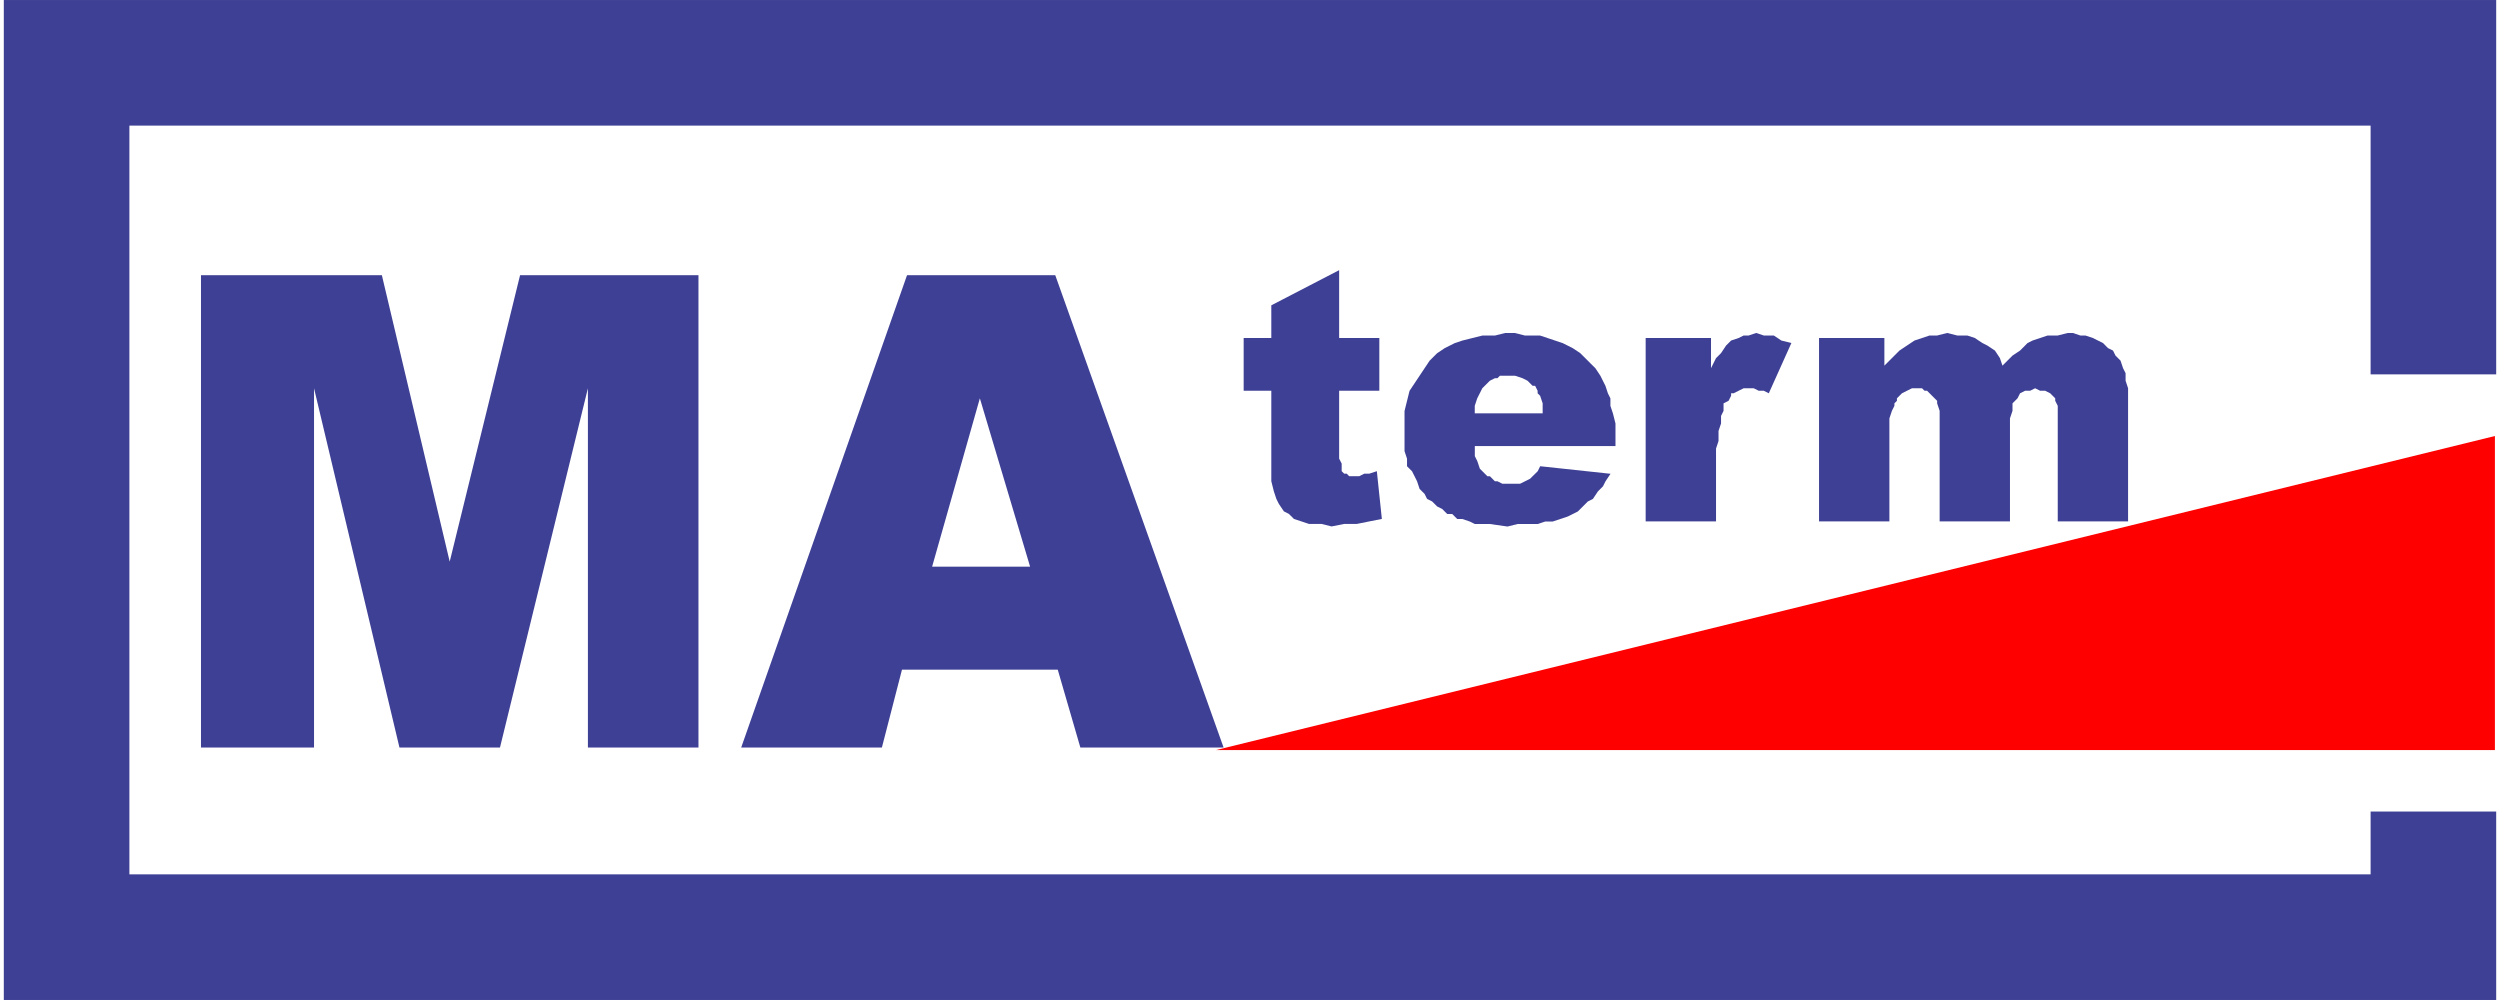
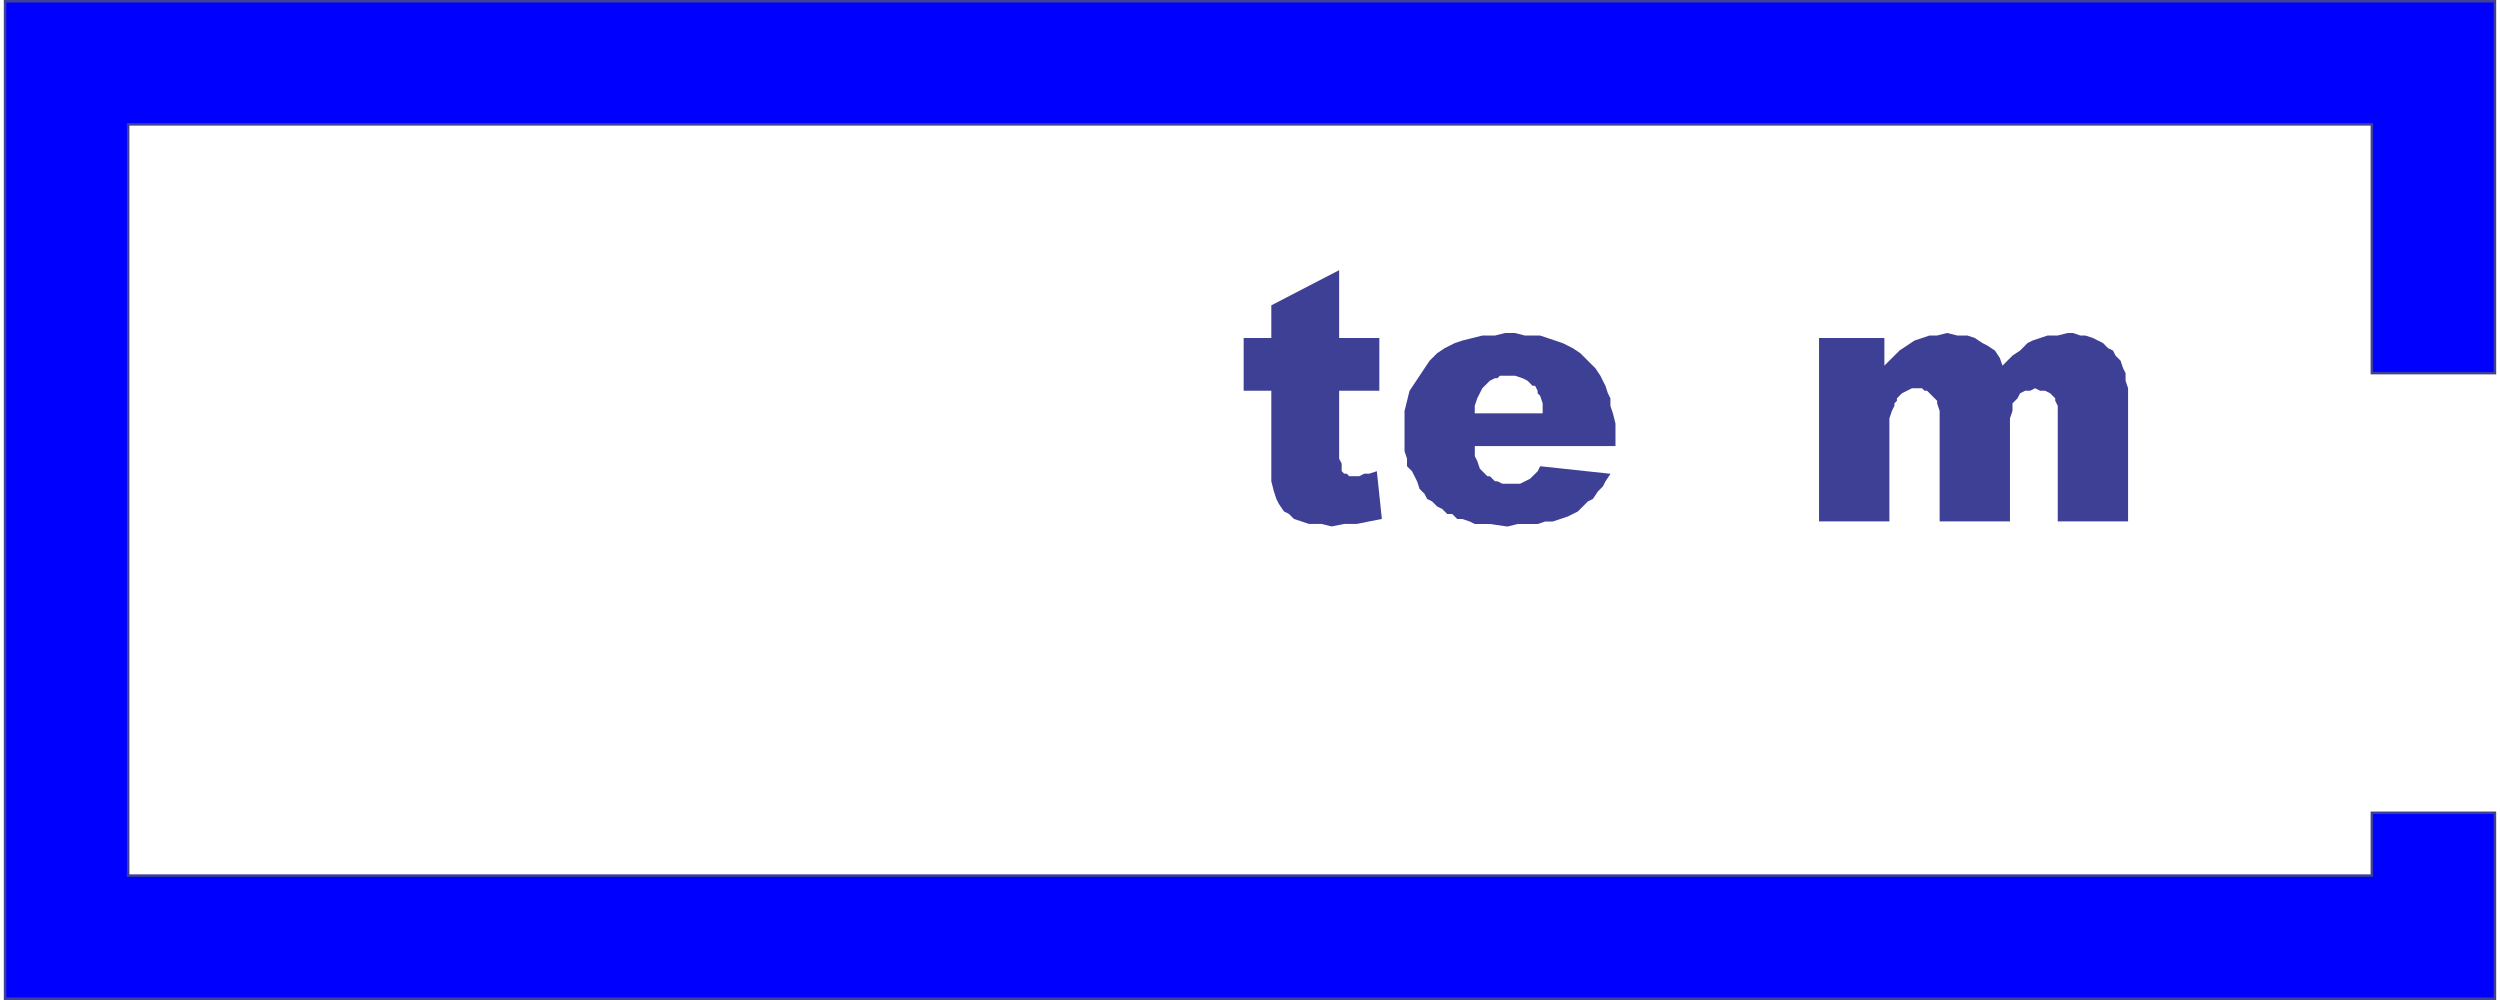
<svg xmlns="http://www.w3.org/2000/svg" id="a" viewBox="0 0 70.947 28.465" width="280" height="112">
-   <polygon points="5.613 7.833 10.762 7.833 12.693 15.987 14.696 7.833 19.774 7.833 19.774 21.279 16.627 21.279 16.627 11.052 14.124 21.279 11.263 21.279 8.831 11.052 8.831 21.279 5.613 21.279 5.613 7.833" style="fill:#3e4095; fill-rule:evenodd;" />
-   <path d="m29.214,16.13l-1.43-4.792-1.359,4.792h2.789Zm.787,2.932h-4.434l-.572,2.217h-4.005l4.721-13.446h4.219l4.792,13.446h-4.077l-.644-2.217Z" style="fill:#3e4095; fill-rule:evenodd;" />
-   <polygon points="70.91 12.411 70.91 21.35 34.507 21.35 70.91 12.411" style="fill:red; fill-rule:evenodd;" />
  <polygon points="70.91 28.431 67.405 28.431 .035 28.431 .035 24.926 .035 3.542 .035 .038 3.539 .038 67.405 .038 70.91 .038 70.91 3.542 70.91 10.623 67.405 10.623 67.405 3.542 3.539 3.542 3.539 24.926 67.405 24.926 67.405 23.139 70.91 23.139 70.91 24.926 70.91 28.431" style="fill:#1f1a17; fill-rule:evenodd;" />
  <polygon points="70.91 28.431 67.405 28.431 .035 28.431 .035 24.926 .035 3.542 .035 .038 3.539 .038 67.405 .038 70.91 .038 70.91 3.542 70.91 10.623 67.405 10.623 67.405 3.542 3.539 3.542 3.539 24.926 67.405 24.926 67.405 23.139 70.91 23.139 70.91 24.926 70.91 28.431" style="fill:blue; fill-rule:evenodd;" />
-   <polygon points="70.911 28.429 67.407 28.429 .036 28.429 .036 24.924 .036 3.54 .036 .036 3.54 .036 67.407 .036 70.911 .036 70.911 3.54 70.911 10.621 67.407 10.621 67.407 3.54 3.54 3.54 3.54 24.924 67.407 24.924 67.407 23.136 70.911 23.136 70.911 24.924 70.911 28.429" style="fill:#3e4095; fill-rule:evenodd;" />
  <polygon points="70.911 28.429 67.407 28.429 .036 28.429 .036 24.924 .036 3.54 .036 .036 3.54 .036 67.407 .036 70.911 .036 70.911 3.54 70.911 10.621 67.407 10.621 67.407 3.54 3.54 3.54 3.54 24.924 67.407 24.924 67.407 23.136 70.911 23.136 70.911 24.924 70.911 28.429" style="fill:none; stroke:#3e4095; stroke-miterlimit:22.926; stroke-width:.071px;" />
  <polygon points="38.011 7.69 38.011 9.621 39.155 9.621 39.155 11.123 38.011 11.123 38.011 12.911 38.011 13.054 38.083 13.197 38.083 13.34 38.083 13.412 38.154 13.483 38.226 13.483 38.297 13.555 38.44 13.555 38.583 13.555 38.726 13.483 38.869 13.483 39.084 13.412 39.227 14.771 38.869 14.842 38.512 14.914 38.154 14.914 37.797 14.985 37.51 14.914 37.153 14.914 36.938 14.842 36.724 14.771 36.58 14.628 36.438 14.556 36.294 14.342 36.223 14.199 36.152 13.984 36.08 13.698 36.08 13.34 36.08 12.911 36.08 11.123 35.293 11.123 35.293 9.621 36.08 9.621 36.08 8.691 38.011 7.69" style="fill:#3e4095; fill-rule:evenodd;" />
  <path d="m43.804,11.767v-.286l-.072-.215-.071-.071v-.071l-.072-.143h-.072l-.143-.143-.143-.072-.215-.071h-.429l-.071.071h-.072l-.143.072-.071.071-.072.071-.071.071-.072.143-.072.143-.071.214v.215h1.931Zm2.074.93h-4.005v.286l.071.143.072.215.072.072.143.143h.071l.071.071.071.072h.072l.143.071h.501l.143-.071.143-.072.072-.071.072-.071.072-.071.071-.143,2.002.215-.143.215-.072.143-.143.143-.143.215-.143.071-.143.143-.143.143-.143.071-.143.072-.214.071-.215.072h-.214l-.215.071h-.572l-.286.071-.501-.071h-.429l-.143-.071-.215-.072h-.143l-.143-.143h-.143l-.143-.143-.143-.071-.143-.143-.143-.071-.071-.143-.143-.143-.071-.215-.071-.143-.072-.143-.143-.143v-.215l-.071-.215v-1.144l.071-.286.071-.286.143-.215.143-.215.143-.215.143-.214.215-.214.214-.143.286-.143.214-.072.286-.072.286-.071h.357l.286-.072h.286l.286.072h.429l.214.071.215.072.214.072.143.071.143.072.214.143.072.071.143.143.143.143.072.071.143.215.071.143.072.143.071.215.071.143v.214l.072.215.072.286v.643Z" style="fill:#3e4095; fill-rule:evenodd;" />
-   <polygon points="46.736 9.621 48.596 9.621 48.596 10.48 48.739 10.194 48.882 10.051 49.025 9.836 49.168 9.693 49.382 9.621 49.525 9.55 49.669 9.55 49.883 9.478 50.098 9.55 50.384 9.55 50.598 9.693 50.884 9.764 50.241 11.195 50.098 11.123 49.955 11.123 49.812 11.052 49.669 11.052 49.597 11.052 49.525 11.052 49.382 11.123 49.239 11.195 49.168 11.195 49.168 11.266 49.096 11.409 48.953 11.481 48.953 11.695 48.882 11.839 48.882 12.053 48.81 12.268 48.81 12.554 48.739 12.768 48.739 13.054 48.739 14.842 46.736 14.842 46.736 9.621" style="fill:#3e4095; fill-rule:evenodd;" />
  <polygon points="51.671 9.621 53.531 9.621 53.531 10.408 53.745 10.194 53.96 9.979 54.174 9.836 54.389 9.693 54.603 9.621 54.818 9.55 55.033 9.55 55.319 9.478 55.605 9.55 55.891 9.55 56.105 9.621 56.32 9.764 56.463 9.836 56.678 9.979 56.82 10.194 56.892 10.408 57.178 10.122 57.393 9.979 57.607 9.764 57.75 9.693 57.965 9.621 58.179 9.55 58.466 9.55 58.751 9.478 58.895 9.478 59.109 9.55 59.252 9.55 59.467 9.621 59.61 9.693 59.753 9.764 59.896 9.908 60.039 9.979 60.11 10.122 60.253 10.265 60.325 10.48 60.397 10.623 60.397 10.837 60.468 11.052 60.468 11.266 60.468 11.552 60.468 14.842 58.466 14.842 58.466 11.839 58.466 11.695 58.466 11.552 58.394 11.409 58.394 11.338 58.251 11.195 58.108 11.123 57.965 11.123 57.822 11.052 57.679 11.123 57.536 11.123 57.393 11.195 57.321 11.338 57.25 11.409 57.178 11.481 57.178 11.552 57.178 11.695 57.106 11.91 57.106 12.125 57.106 14.842 55.104 14.842 55.104 11.982 55.104 11.695 55.033 11.481 55.033 11.409 54.961 11.338 54.889 11.266 54.818 11.195 54.747 11.123 54.675 11.123 54.603 11.052 54.461 11.052 54.317 11.052 54.174 11.123 54.031 11.195 53.888 11.338 53.888 11.409 53.817 11.481 53.817 11.552 53.745 11.695 53.674 11.91 53.674 12.196 53.674 14.842 51.671 14.842 51.671 9.621" style="fill:#3e4095; fill-rule:evenodd;" />
</svg>